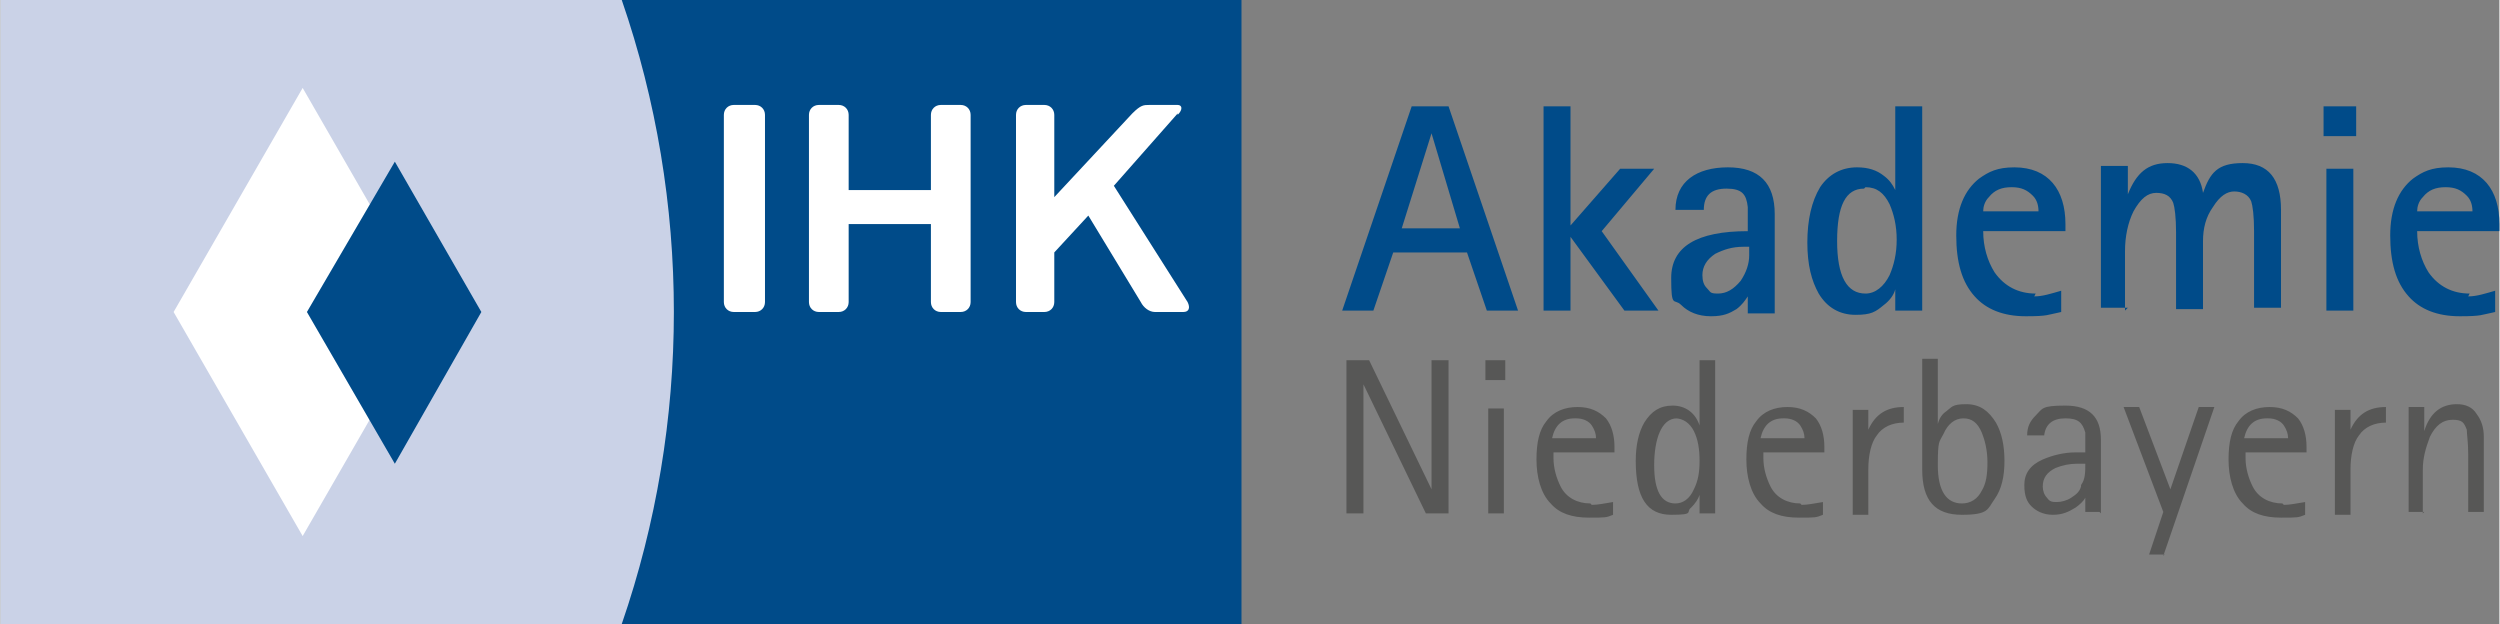
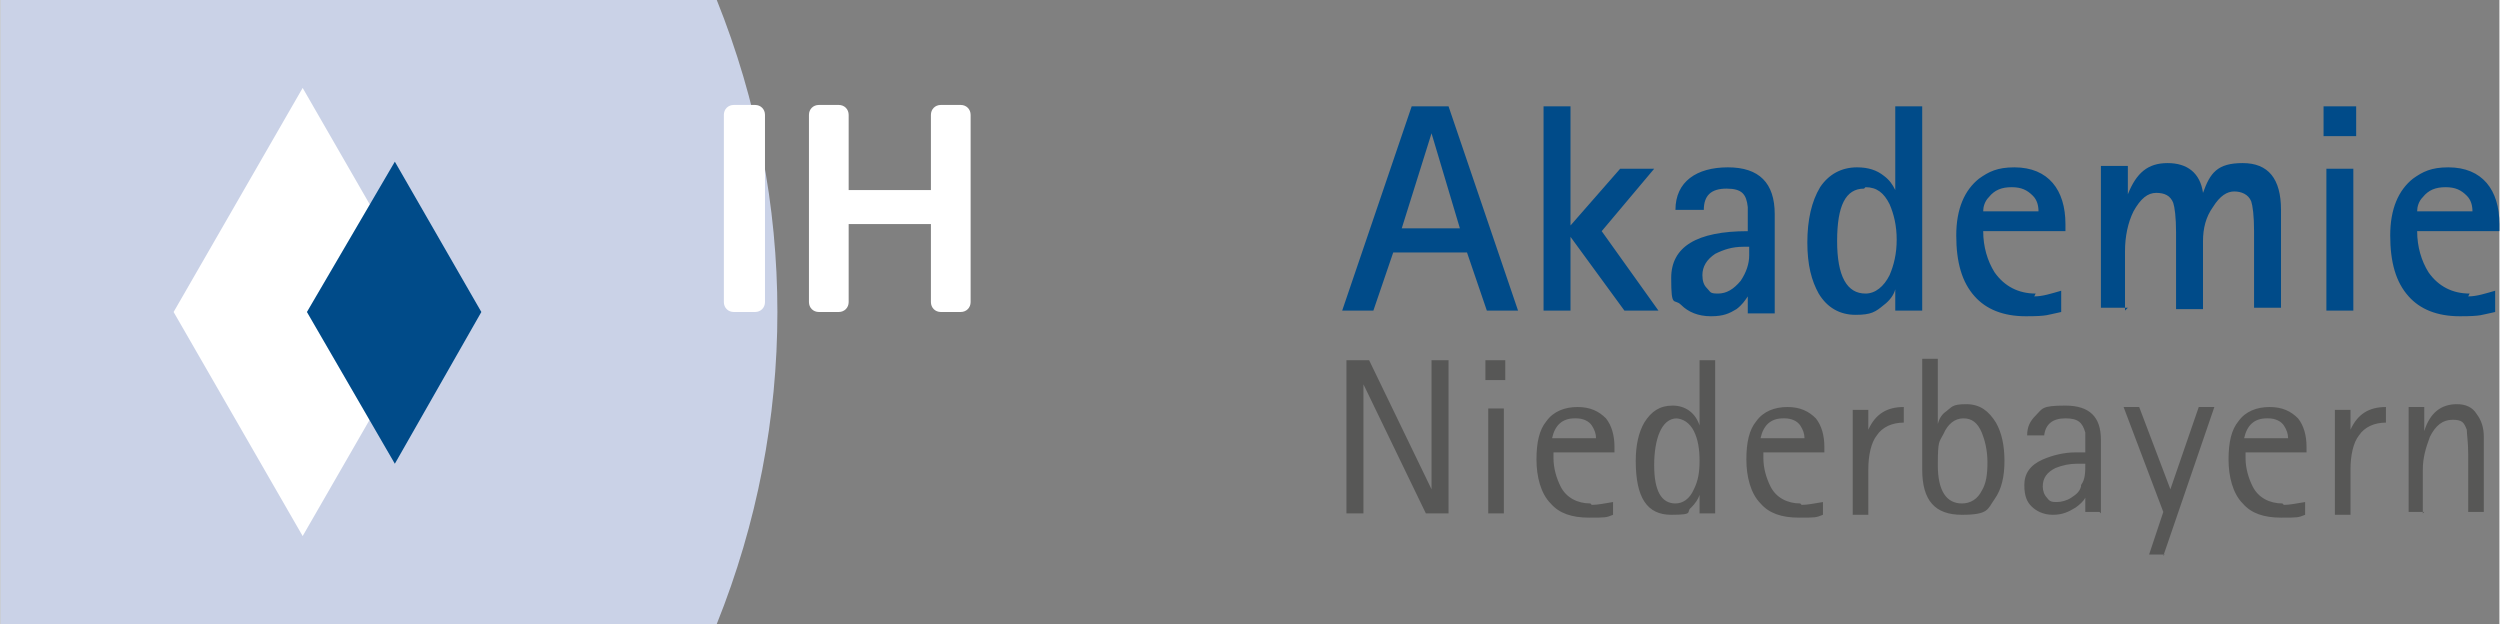
<svg xmlns="http://www.w3.org/2000/svg" id="Vordergrund" width="62.1mm" height="15.5mm" version="1.1" viewBox="0 0 176.2 44">
  <rect x="0" y="0" width="176.2" height="44" fill="#808080" stroke="none" />
  <defs>
    <style>
      .st0, .st1 {
        fill-rule: evenodd;
      }

      .st0, .st2 {
        fill: #004b89;
      }

      .st3 {
        fill: #cad2e7;
      }

      .st1 {
        fill: #fff;
      }

      .st4 {
        fill: none;
      }

      .st5 {
        fill: #575756;
      }
    </style>
  </defs>
  <line class="st4" x1="43.7" y1="0" x2="0" y2="44" />
  <path class="st3" d="M50.5,0H0v44h50.5c5.7-14.2,5.7-29.8,0-44Z" />
-   <path class="st2" d="M87.5,44h-43.7c4.9-14.2,4.9-29.8,0-44h43.7v44Z" />
-   <path class="st1" d="M83,8.1c.4-.4.3-.7,0-.7h-2c-.4,0-.6,0-1.2.6l-5.5,5.9v-5.8c0-.4-.3-.7-.7-.7h-1.3c-.4,0-.7.3-.7.7v13.2c0,.4.3.7.7.7h1.3c.4,0,.7-.3.7-.7v-3.5s2.4-2.6,2.4-2.6l3.7,6.1c.2.4.6.7,1,.7h2c.4,0,.5-.3.3-.7l-5.2-8.2,4.5-5.1Z" />
  <path class="st1" d="M51,21.3c0,.4.3.7.7.7h1.5c.4,0,.7-.3.7-.7v-13.2c0-.4-.3-.7-.7-.7h-1.5c-.4,0-.7.3-.7.7v13.2Z" />
  <path class="st1" d="M65.6,8.1c0-.4.3-.7.7-.7h1.4c.4,0,.7.3.7.7v13.2c0,.4-.3.7-.7.7h-1.4c-.4,0-.7-.3-.7-.7v-5.5h-5.8v5.5c0,.4-.3.7-.7.7h-1.4c-.4,0-.7-.3-.7-.7v-13.2c0-.4.3-.7.7-.7h1.4c.4,0,.7.3.7.7v5.3s5.8,0,5.8,0v-5.3Z" />
  <polygon class="st1" points="30.4 22 21.3 6.2 12.2 22 21.3 37.8 30.4 22" />
  <polygon class="st0" points="33.9 22 27.8 11.4 21.6 22 27.8 32.7 33.9 22" />
  <path class="st5" d="M170.8,36.2v-3.1c0-.8.2-1.5.5-2.3.4-.8.9-1.2,1.6-1.2s.8.2,1,.7c0,.3.1.9.1,1.7v4.1h1.1v-5.3c0-.7-.2-1.2-.5-1.6-.3-.5-.8-.7-1.4-.7-1.1,0-1.9.6-2.3,1.9h0v-1.7h-1.1v7.4h1.1ZM165.7,36.2v-3.1c0-1,.2-1.9.6-2.4.4-.6,1.1-.9,1.9-.9v-1.1c-1.2,0-2,.5-2.5,1.6h0v-1.4h-1.1v7.4h1.1ZM159.9,29.5c.5,0,.9.2,1.1.5.2.3.3.6.3.9h-3.1c.2-.9.7-1.4,1.6-1.4M160.9,35.5c-.9,0-1.7-.4-2.1-1.2-.3-.6-.5-1.3-.5-2v-.4h4.3v-.4c0-.8-.2-1.5-.6-2-.5-.5-1.1-.8-2-.8s-1.7.3-2.2,1c-.5.6-.7,1.5-.7,2.7s.3,2.4,1,3.1c.6.7,1.5,1,2.7,1s1.2,0,1.7-.2v-.9c-.6.1-1.1.2-1.5.2M152.5,39.2l3.6-10.5h-1.1l-2,5.8h0l-2.2-5.8h-1.1l2.8,7.4-1,3h1.1ZM146.7,34.3c-.1.4-.4.6-.7.8-.3.2-.7.3-1,.3s-.5,0-.7-.3c-.2-.2-.3-.5-.3-.8,0-.6.3-1,.9-1.3.5-.2,1-.3,1.5-.3h.6c0,.6,0,1.1-.3,1.5M148.1,36.2v-5.2c0-1.6-.8-2.4-2.5-2.4s-1.6.2-2.1.7c-.4.4-.6.8-.6,1.4h1.2c.1-.8.6-1.2,1.5-1.2s1.2.3,1.4,1c0,.2,0,.6,0,1.4-.2,0-.4,0-.7,0-.8,0-1.6.2-2.3.5-.9.4-1.3,1-1.3,1.8s.2,1.2.5,1.5.8.6,1.5.6,1.1-.2,1.6-.5c.3-.2.6-.5.7-.7h0v1h1ZM137,30.6c.3-.7.8-1.1,1.4-1.1s1,.3,1.3,1c.2.5.4,1.2.4,2.1s-.1,1.5-.4,2c-.3.6-.8.9-1.4.9-1.1,0-1.7-.9-1.7-2.7s.1-1.6.4-2.2M135.5,25.4v7.7c0,2.2.9,3.2,2.8,3.2s1.8-.4,2.3-1.1c.5-.7.7-1.6.7-2.7s-.2-2-.6-2.7c-.5-.8-1.1-1.3-2.1-1.3s-1,.2-1.4.5c-.3.2-.5.5-.6.9h0v-4.6h-1.1ZM131.7,36.2v-3.1c0-1,.2-1.9.6-2.4.4-.6,1.1-.9,1.9-.9v-1.1c-1.2,0-2,.5-2.5,1.6h0v-1.4h-1.1v7.4h1.1ZM125.8,29.5c.5,0,.9.2,1.1.5.2.3.3.6.3.9h-3.1c.2-.9.7-1.4,1.6-1.4M126.9,35.5c-.9,0-1.7-.4-2.1-1.2-.3-.6-.5-1.3-.5-2v-.4h4.3v-.4c0-.8-.2-1.5-.6-2-.5-.5-1.1-.8-2-.8s-1.7.3-2.2,1c-.5.6-.7,1.5-.7,2.7s.3,2.4,1,3.1c.6.7,1.5,1,2.7,1s1.2,0,1.7-.2v-.9c-.6.1-1.1.2-1.5.2M118.1,29.5c.5,0,1,.3,1.3.9.3.6.4,1.3.4,2.1s-.1,1.4-.4,2c-.3.7-.8,1-1.3,1-1,0-1.5-.9-1.5-2.7s.5-3.3,1.6-3.3M120.9,36.2v-10.8h-1.1v4.6h0c-.3-.9-1-1.4-1.9-1.4s-1.5.4-2,1.2c-.4.7-.6,1.6-.6,2.7,0,2.6.8,3.8,2.5,3.8s1-.2,1.4-.5c.3-.3.5-.6.6-.9h0v1.3h1.1ZM111.1,29.5c.5,0,.9.2,1.1.5.2.3.3.6.3.9h-3.1c.2-.9.7-1.4,1.6-1.4M112.1,35.5c-.9,0-1.7-.4-2.1-1.2-.3-.6-.5-1.3-.5-2v-.4h4.3v-.4c0-.8-.2-1.5-.6-2-.5-.5-1.1-.8-2-.8s-1.7.3-2.2,1c-.5.6-.7,1.5-.7,2.7s.3,2.4,1,3.1c.6.7,1.5,1,2.7,1s1.2,0,1.7-.2v-.9c-.6.1-1.1.2-1.5.2M106.1,25.4h-1.4v1.4h1.4v-1.4ZM106,28.8h-1.1v7.4h1.1v-7.4ZM96.1,36.2v-9.1h0l4.4,9.1h1.6v-10.8h-1.2v9.1h0l-4.4-9.1h-1.6v10.8h1.2Z" />
  <path class="st2" d="M170.8,13.9c.4-.5.9-.7,1.6-.7s1.1.2,1.5.6c.3.3.4.7.4,1.1h-3.9c0-.3.1-.7.4-1M174.1,20.7c-1.2,0-2.2-.5-2.9-1.5-.5-.8-.8-1.8-.8-2.9h5.8v-.5c0-1.2-.3-2.2-.9-2.9-.6-.7-1.5-1.1-2.7-1.1s-1.8.3-2.5.8c-1,.8-1.6,2.1-1.6,4s.4,3.3,1.3,4.3c.8.9,2,1.4,3.6,1.4s1.5-.1,2.5-.3v-1.5c-.7.2-1.3.4-1.9.4M166.1,7.5h-2.3v2.1h2.3v-2.1ZM165.9,11.9h-1.9v10h1.9v-10ZM149.8,21.9v-4.2c0-1,.2-2,.6-2.8.5-.9,1-1.3,1.6-1.3s1,.2,1.2.7c.1.3.2,1,.2,2.1v5.4h1.9v-4.8c0-.9.2-1.7.7-2.4.5-.8,1-1.1,1.5-1.1s1,.2,1.2.7c.1.3.2,1,.2,2.1v5.4h1.9v-6.9c0-2.2-.9-3.3-2.7-3.3s-2.3.7-2.8,2.1h0c-.2-1.4-1.1-2.1-2.5-2.1s-2.2.7-2.8,2.2h0v-2h-1.9v10h1.9ZM140.2,13.9c.4-.5.9-.7,1.6-.7s1.1.2,1.5.6c.3.3.4.7.4,1.1h-3.9c0-.3.1-.7.4-1M143.5,20.7c-1.2,0-2.2-.5-2.9-1.5-.5-.8-.8-1.8-.8-2.9h5.8v-.5c0-1.2-.3-2.2-.9-2.9-.6-.7-1.5-1.1-2.7-1.1s-1.8.3-2.5.8c-1,.8-1.6,2.1-1.6,4s.4,3.3,1.3,4.3c.8.9,2,1.4,3.6,1.4s1.5-.1,2.5-.3v-1.5c-.7.2-1.3.4-1.9.4M131.5,13.2c.8,0,1.3.4,1.7,1.2.3.7.5,1.5.5,2.5s-.2,1.8-.5,2.5c-.4.8-1,1.3-1.7,1.3-1.3,0-2-1.2-2-3.7s.6-3.7,1.9-3.7M135.5,21.9V7.5h-1.9v5.9c-.2-.4-.4-.7-.8-1-.5-.4-1.1-.6-1.9-.6-1.1,0-2,.5-2.6,1.4-.6,1-.9,2.3-.9,3.9s.3,2.7.8,3.6c.6,1,1.5,1.5,2.6,1.5s1.4-.2,2-.7c.4-.3.7-.7.8-1.1h0v1.5h1.9ZM123.3,18c0,.6-.2,1.2-.6,1.8-.5.6-1,.9-1.6.9s-.5-.1-.8-.4c-.2-.2-.3-.5-.3-.9,0-.6.3-1.1.9-1.5.6-.3,1.2-.5,2-.5h.4v.6ZM125.1,21.9v-6.8c0-2.2-1.1-3.3-3.3-3.3s-3.7,1-3.7,3h2c0-1,.5-1.5,1.6-1.5s1.4.4,1.5,1.3v1.7c-3.6,0-5.4,1.1-5.4,3.3s.2,1.4.7,1.9c.5.5,1.2.8,2.1.8s1.3-.2,1.8-.5c.4-.3.6-.6.8-.9h0v1.2h1.9ZM110.7,21.9v-5.2h0l3.8,5.2h2.4l-4-5.6,3.7-4.4h-2.4l-3.5,4V7.5h-1.9v14.4h1.9ZM100.9,9.4l2,6.7h-4.1l2.1-6.7h0ZM96.8,21.9l1.4-4.1h5.2l1.4,4.1h2.2l-4.9-14.4h-2.6l-4.9,14.4h2.2Z" />
  <rect class="st4" x="94.6" y="7.5" width="81.5" height="31.8" />
</svg>